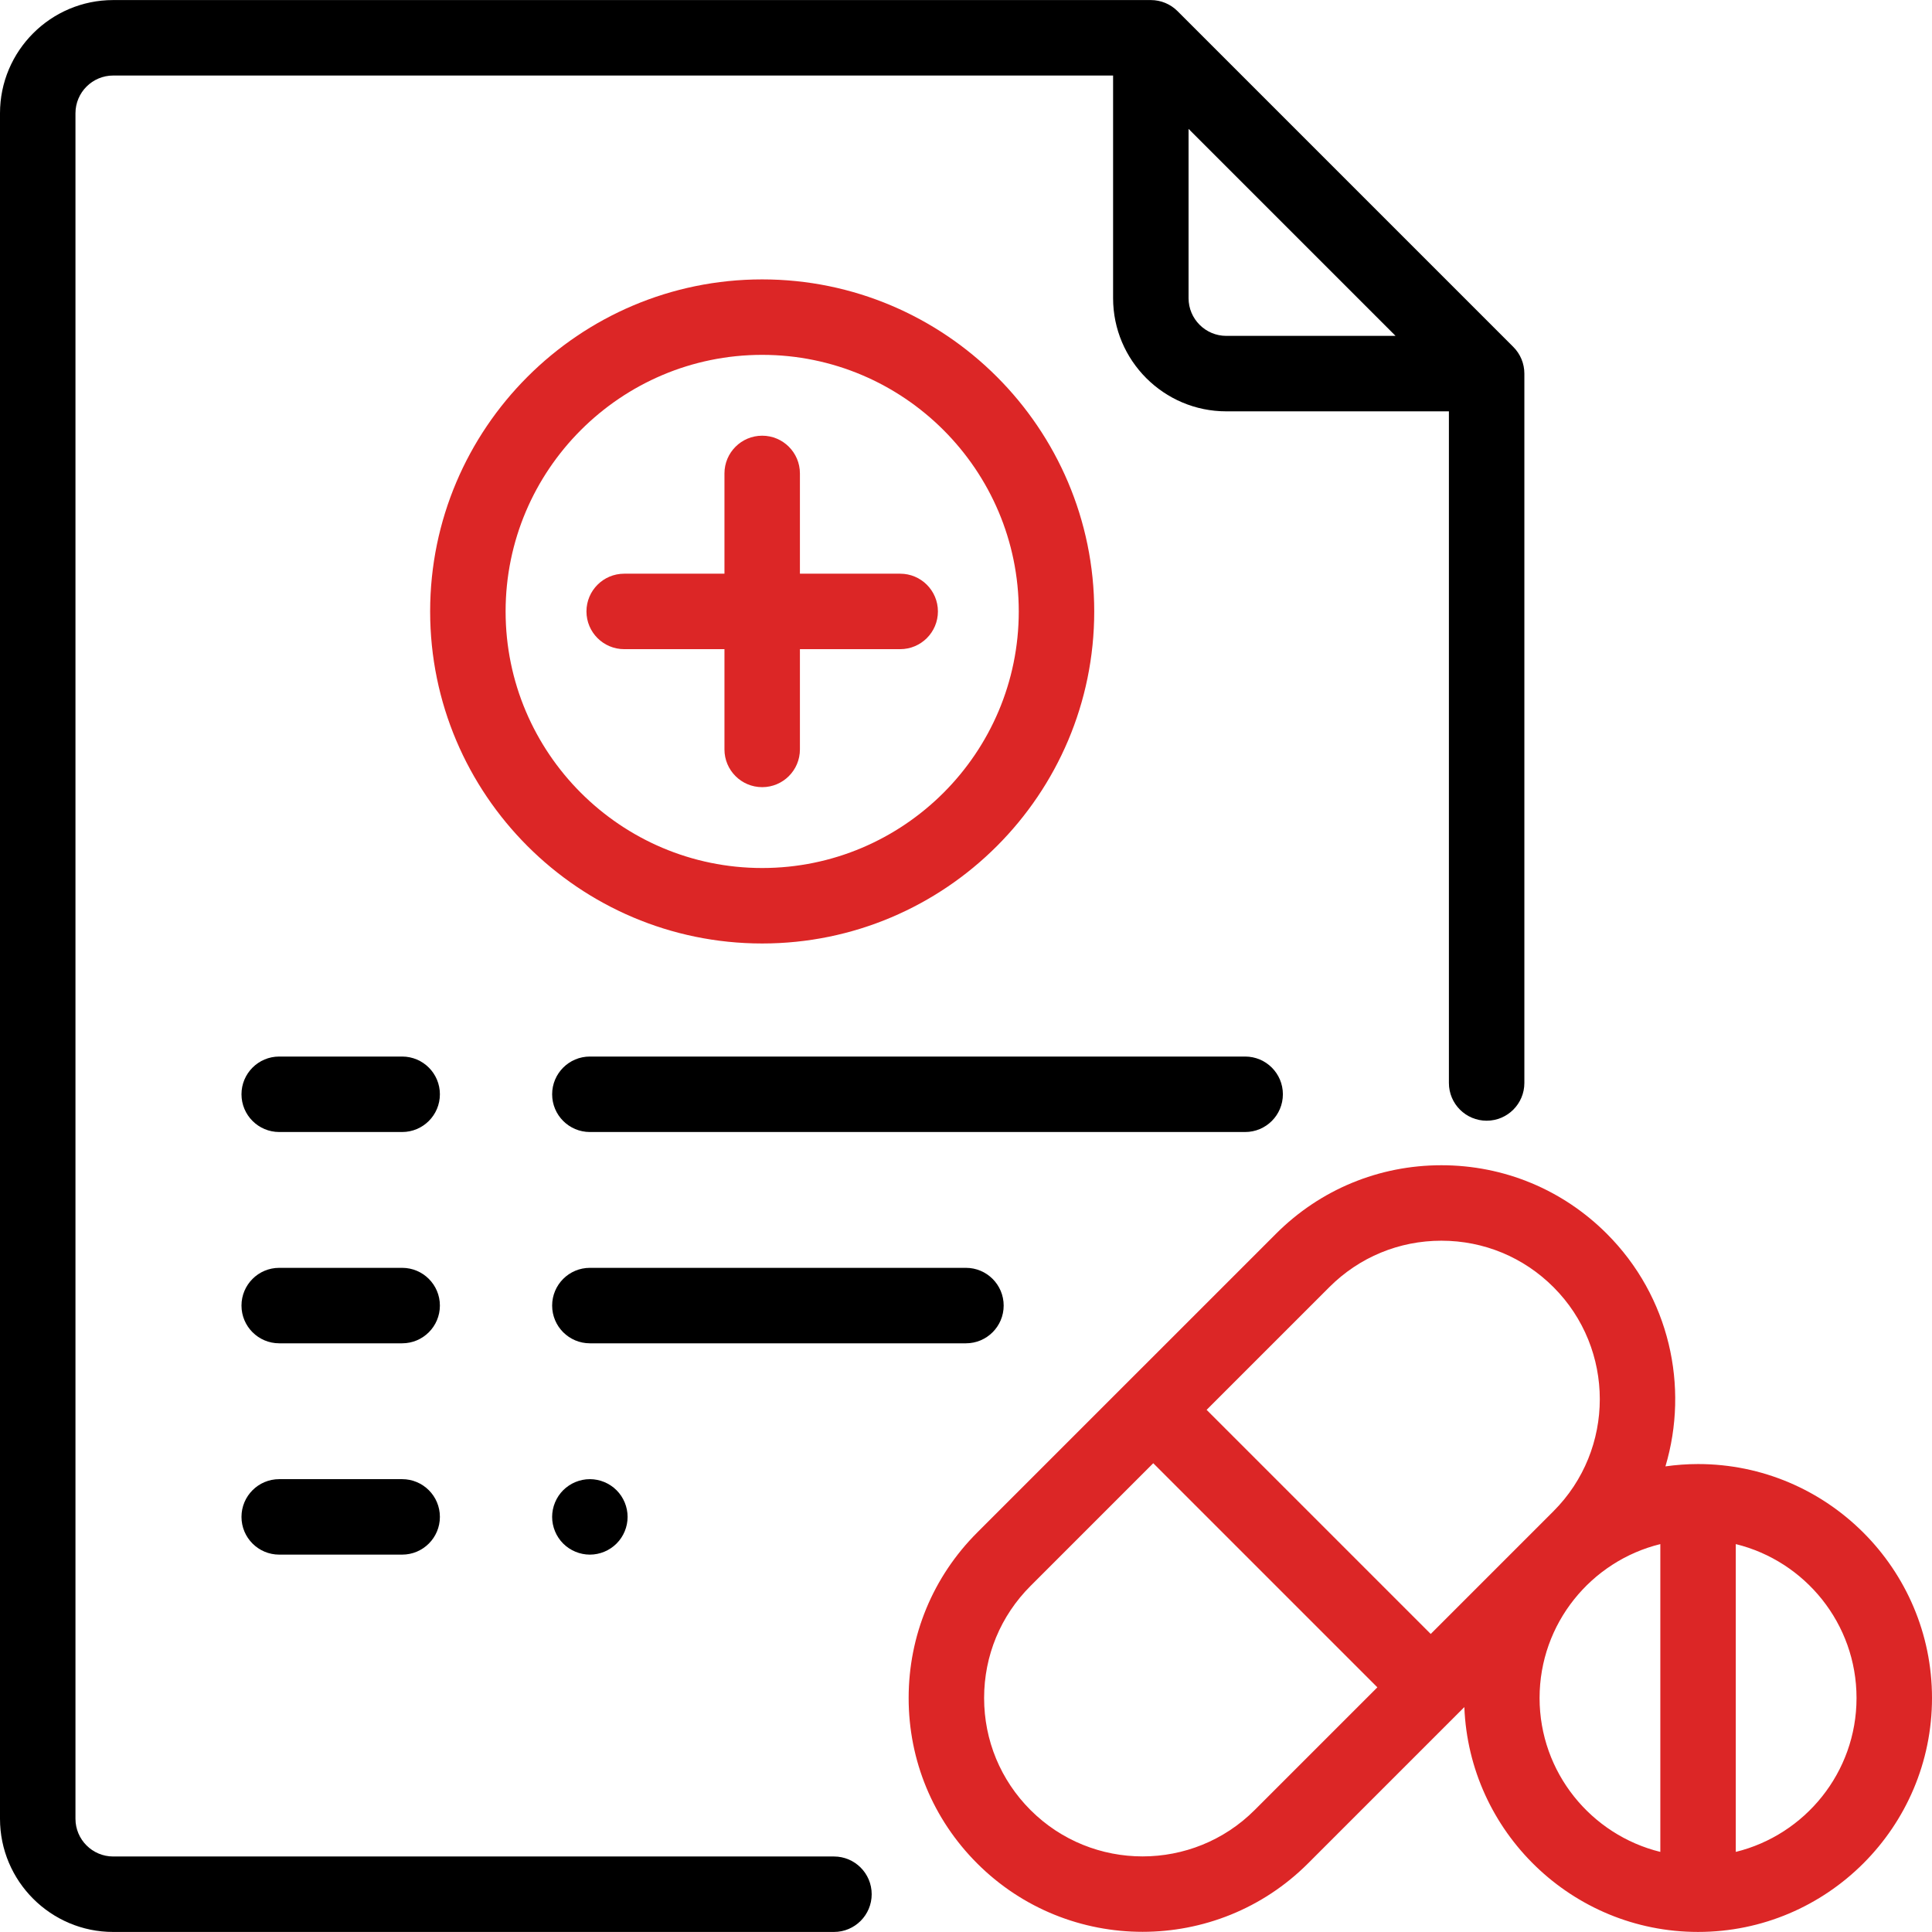
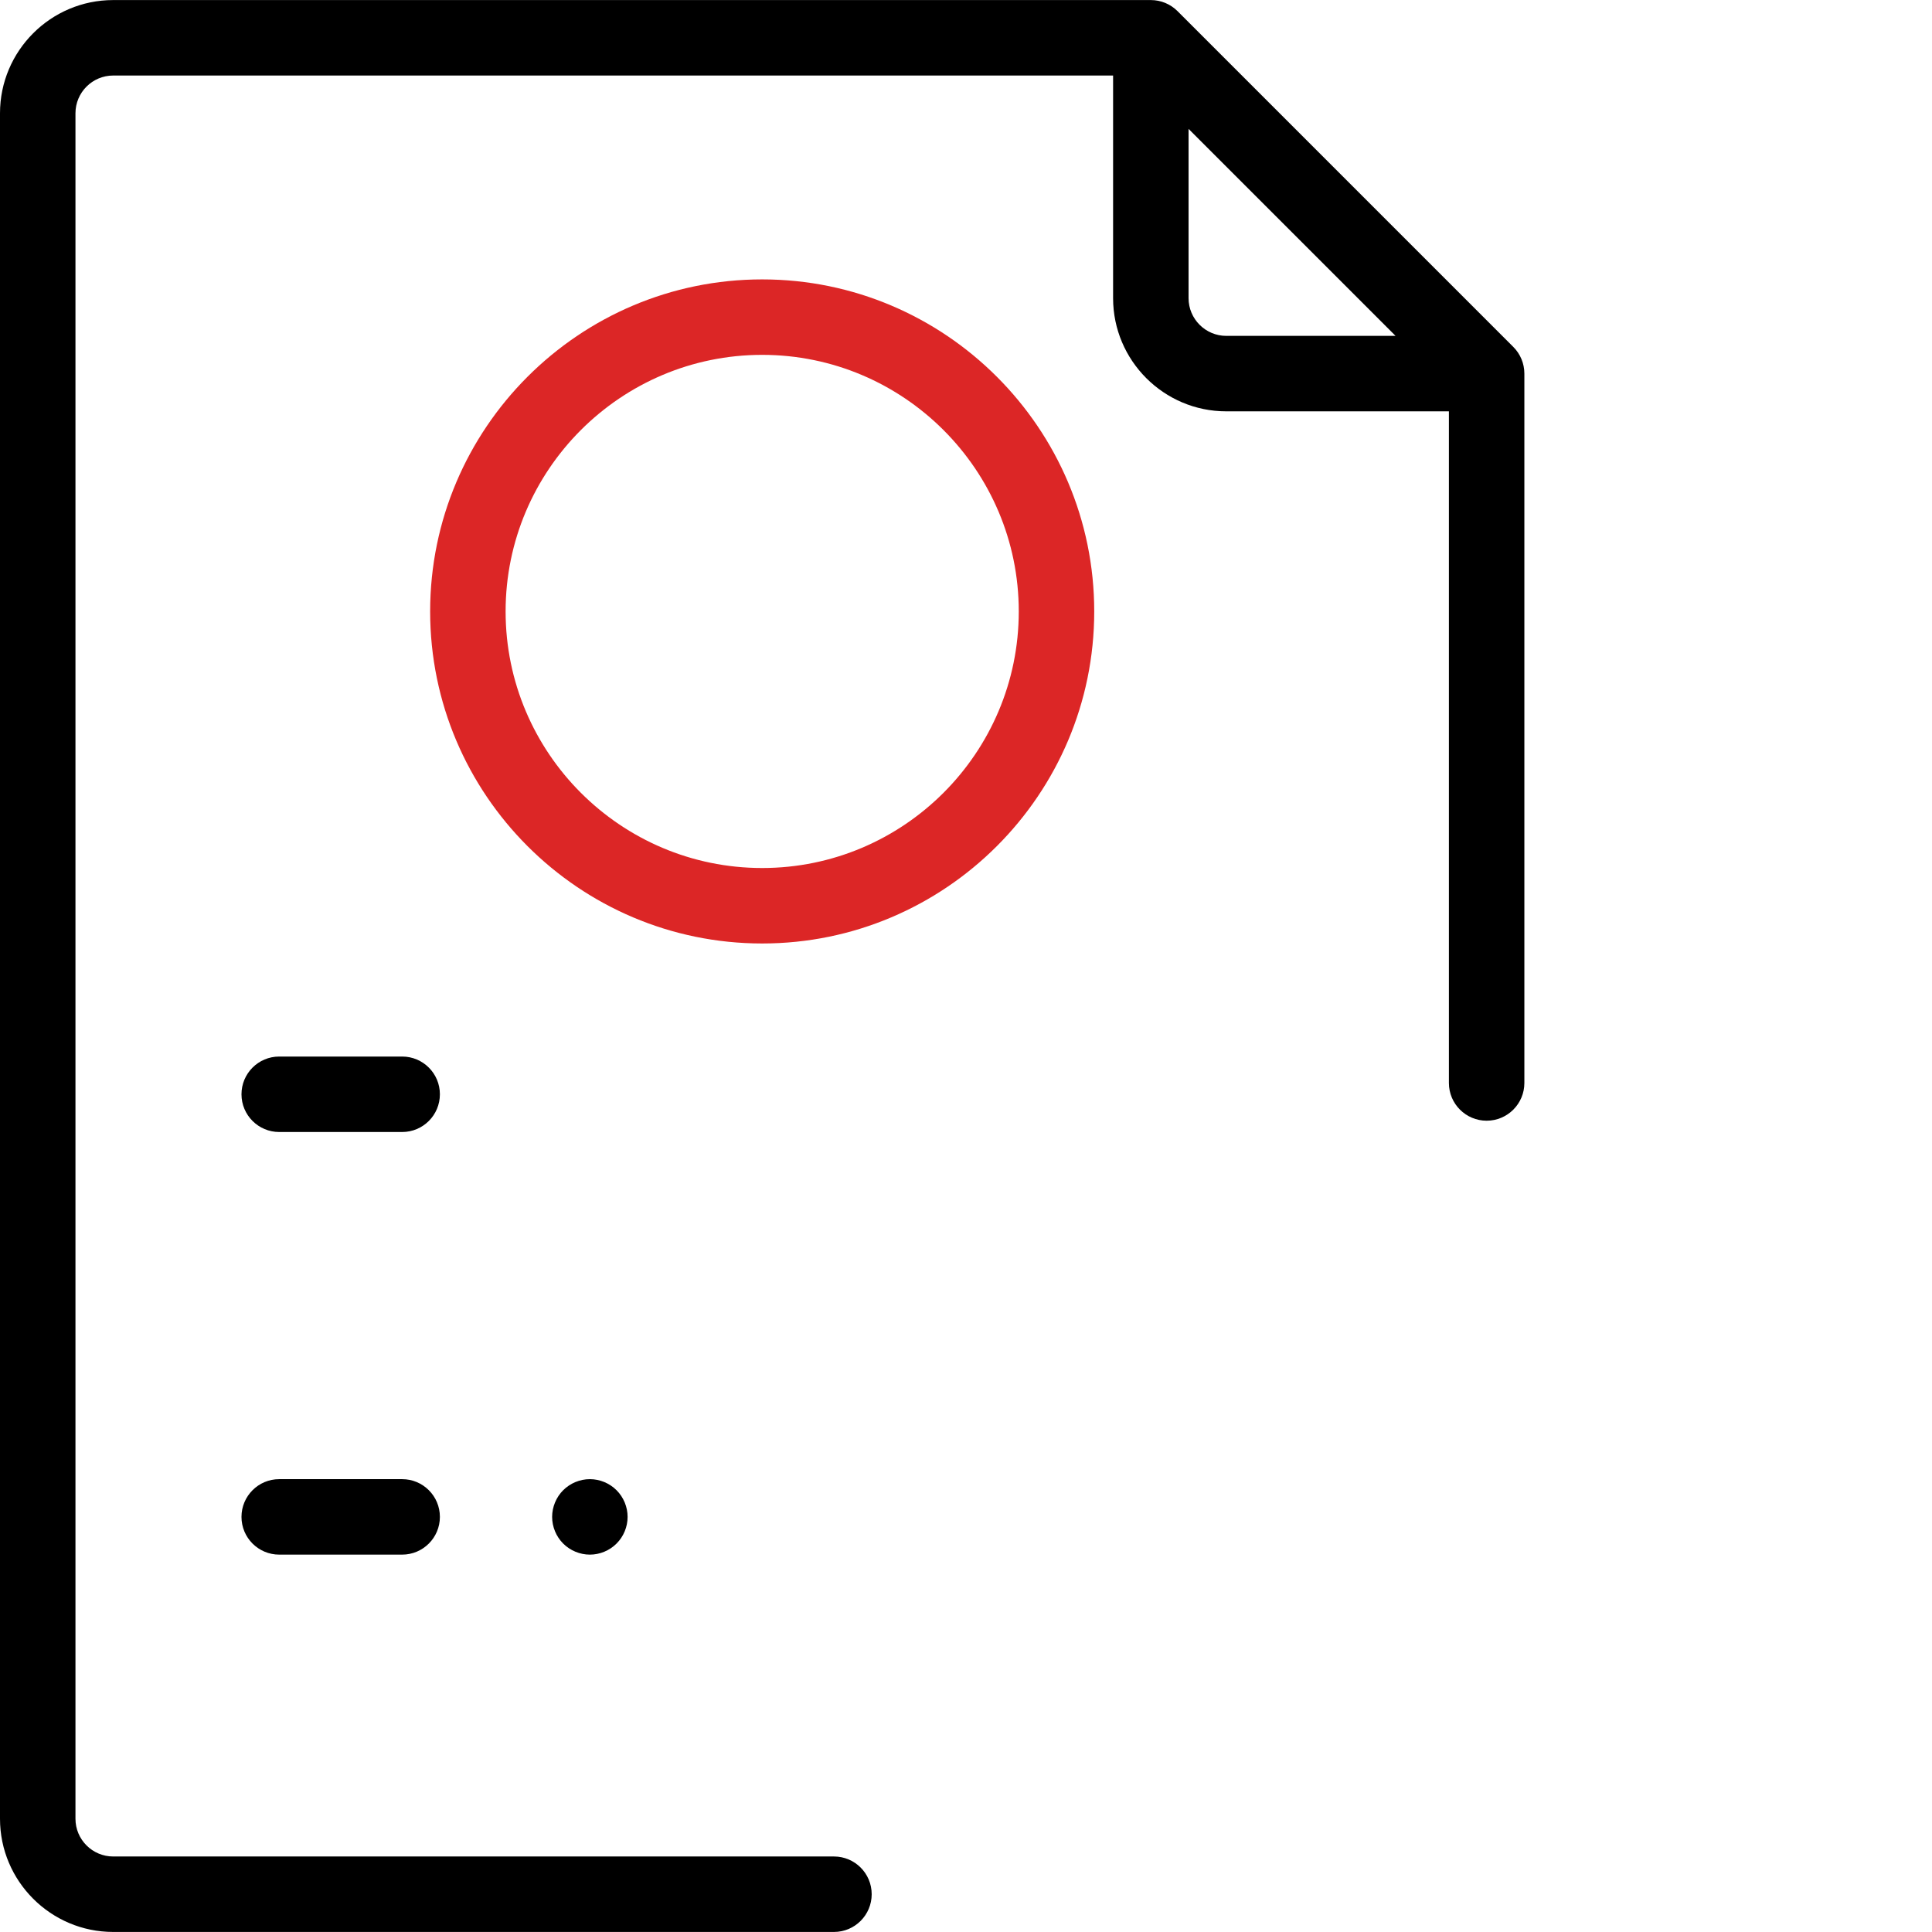
<svg xmlns="http://www.w3.org/2000/svg" width="512" height="512" viewBox="0 0 512 512" fill="none">
-   <path d="M238.559 152.036H211.987V125.464C211.987 119.941 207.509 115.465 201.988 115.465C196.467 115.465 191.989 119.942 191.989 125.464V152.036H165.417C159.895 152.036 155.418 156.513 155.418 162.035C155.418 167.557 159.895 172.034 165.417 172.034H191.989V198.606C191.989 204.129 196.467 208.605 201.988 208.605C207.509 208.605 211.987 204.128 211.987 198.606V172.034H238.559C244.081 172.034 248.558 167.557 248.558 162.035C248.558 156.513 244.081 152.036 238.559 152.036Z" fill="#DC2626" />
  <path d="M201.987 74.043C153.467 74.043 113.992 113.518 113.992 162.038C113.992 210.558 153.467 250.033 201.987 250.033C250.507 250.033 289.982 210.558 289.982 162.038C289.982 113.518 250.507 74.043 201.987 74.043ZM201.987 230.033C164.494 230.033 133.991 199.53 133.991 162.037C133.991 124.544 164.494 94.041 201.987 94.041C239.48 94.041 269.983 124.544 269.983 162.037C269.983 199.53 239.48 230.033 201.987 230.033Z" fill="#DC2626" />
  <path d="M401.046 91.94L312.052 2.945C310.176 1.07 307.633 0.016 304.981 0.016H29.998C13.457 0.016 0 13.474 0 30.015V481.989C0 498.53 13.457 511.987 29.998 511.987H221.007C226.529 511.987 231.006 507.509 231.006 501.988C231.006 496.467 226.528 491.989 221.007 491.989H29.998C24.484 491.989 19.999 487.503 19.999 481.99V30.015C19.999 24.501 24.485 20.016 29.998 20.016H294.981V79.012C294.981 95.553 308.438 109.01 324.979 109.01H383.975V286.999C383.975 292.521 388.453 296.998 393.974 296.998C399.495 296.998 403.973 292.52 403.973 286.999V99.01C403.975 96.358 402.921 93.815 401.046 91.94ZM324.98 89.011C319.466 89.011 314.981 84.525 314.981 79.012V34.157L369.836 89.011H324.98Z" fill="black" />
-   <path d="M329.979 279.996H156.323C150.801 279.996 146.324 284.474 146.324 289.995C146.324 295.516 150.802 299.994 156.323 299.994H329.979C335.501 299.994 339.978 295.517 339.978 289.995C339.979 284.474 335.501 279.996 329.979 279.996Z" fill="black" />
  <path d="M106.577 279.996H73.995C68.473 279.996 63.996 284.474 63.996 289.995C63.996 295.516 68.474 299.994 73.995 299.994H106.577C112.099 299.994 116.576 295.516 116.576 289.995C116.576 284.474 112.099 279.996 106.577 279.996Z" fill="black" />
-   <path d="M255.984 335.992H156.323C150.801 335.992 146.324 340.47 146.324 345.991C146.324 351.512 150.802 355.99 156.323 355.99H255.984C261.506 355.99 265.983 351.513 265.983 345.991C265.983 340.47 261.506 335.992 255.984 335.992Z" fill="black" />
-   <path d="M106.577 335.992H73.995C68.473 335.992 63.996 340.47 63.996 345.991C63.996 351.512 68.474 355.99 73.995 355.99H106.577C112.099 355.99 116.576 351.512 116.576 345.991C116.576 340.47 112.099 335.992 106.577 335.992Z" fill="black" />
  <path d="M163.389 394.922C161.53 393.062 158.959 391.992 156.32 391.992C153.69 391.992 151.12 393.061 149.25 394.922C147.39 396.782 146.32 399.362 146.32 401.992C146.32 404.622 147.389 407.202 149.25 409.061C151.11 410.921 153.69 411.992 156.32 411.992C158.96 411.992 161.53 410.922 163.389 409.061C165.259 407.202 166.32 404.622 166.32 401.992C166.32 399.362 165.259 396.782 163.389 394.922Z" fill="black" />
  <path d="M106.577 391.992H73.995C68.473 391.992 63.996 396.47 63.996 401.991C63.996 407.513 68.474 411.99 73.995 411.99H106.577C112.099 411.99 116.576 407.512 116.576 401.991C116.577 396.47 112.099 391.992 106.577 391.992Z" fill="black" />
-   <path d="M450.002 387.989C447.067 387.989 444.183 388.208 441.357 388.605C447.658 367.471 442.482 343.617 425.826 326.959C414.116 315.25 398.548 308.801 381.988 308.801C365.427 308.801 349.859 315.25 338.15 326.959L258.959 406.149C247.25 417.859 240.801 433.427 240.801 449.987C240.801 466.548 247.25 482.116 258.959 493.825C271.047 505.912 286.919 511.954 302.797 511.954C318.671 511.954 334.55 505.909 346.635 493.825L388.067 452.393C389.338 485.466 416.625 511.983 450.003 511.983C484.189 511.983 512 484.172 512 449.986C512 415.8 484.188 387.989 450.002 387.989ZM332.492 479.684C316.118 496.06 289.474 496.06 273.1 479.684C265.167 471.752 260.799 461.206 260.799 449.988C260.799 438.77 265.167 428.223 273.1 420.292L305.625 387.767L365.017 447.16L332.492 479.684ZM379.157 433.018L319.765 373.625L352.29 341.101C360.223 333.168 370.768 328.8 381.986 328.8C393.204 328.8 403.751 333.168 411.682 341.101C428.057 357.475 428.057 384.119 411.682 400.493L379.157 433.018ZM440.003 490.773C421.659 486.273 408.004 469.698 408.004 449.987C408.004 430.275 421.658 413.7 440.003 409.202V490.773ZM460.001 490.773V409.201C478.346 413.7 492 430.275 492 449.986C492 469.697 478.346 486.273 460.001 490.773Z" fill="#DC2626" />
</svg>